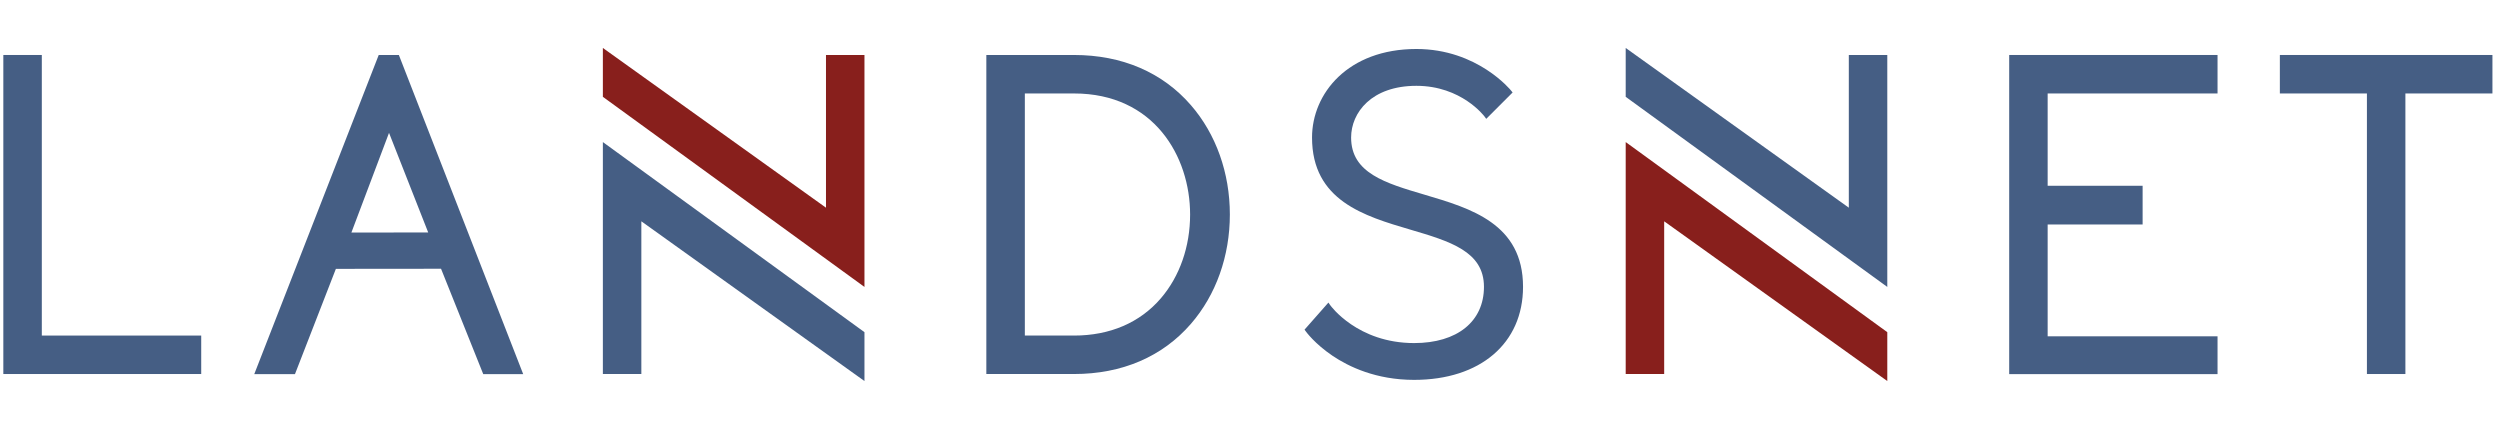
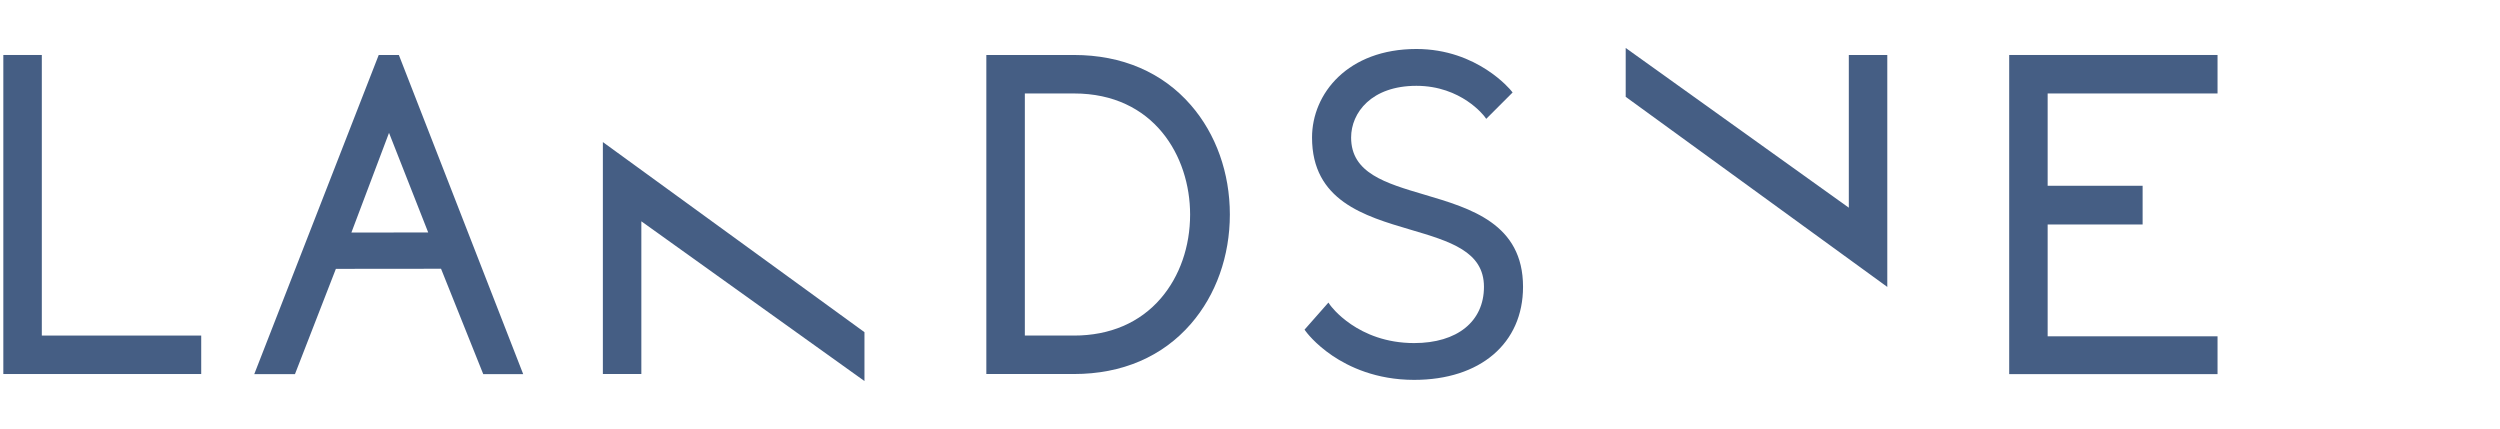
<svg xmlns="http://www.w3.org/2000/svg" version="1.1" id="Layer_1" x="0px" y="0px" viewBox="100 80 968 166.11" style="enable-background:new 0 0 1166.36 326.11;" xml:space="preserve">
  <style type="text/css">
	.st0{fill:#FFFFFF;}
	.st1{fill:#811F1B;}
	.st2{fill:#455E84;}
	.st3{fill:#881F1C;}
</style>
  <g>
    <polygon class="st2" points="333.43,224.82 348.33,224.82 348.33,165.69 434.72,227.54 434.72,208.62 333.43,135.01  " />
    <path class="st2" d="M246.64,101.29l-48.19,123.57h15.76l15.84-40.76l40.72-0.04l16.34,40.8h15.47l-48.14-123.57H246.64z    M265.8,170.01l-29.74,0.03l14.57-38.6L265.8,170.01z" />
    <polygon class="st2" points="116.19,101.29 101.29,101.29 101.29,224.82 177.91,224.82 177.91,209.93 116.19,209.93  " />
    <path class="st2" d="M515.87,101.29h-33.96v123.53h33.96c18.59,0,34.25-6.72,45.27-19.45c9.71-11.2,15.06-26.23,15.06-42.32   c0-16.09-5.35-31.11-15.06-42.31C550.12,108.02,534.46,101.29,515.87,101.29z M560.81,163.06c0,12.39-4.01,23.89-11.28,32.39   c-8.1,9.47-19.74,14.48-33.66,14.48h-19.05v-93.74h19.05C546.75,116.19,560.81,140.48,560.81,163.06z" />
-     <polygon class="st2" points="982.76,101.29 982.76,116.19 1016.47,116.19 1016.47,224.82 1031.37,224.82 1031.37,116.19    1065.07,116.19 1065.07,101.29  " />
    <polygon class="st2" points="877.96,224.86 958.63,224.86 958.63,210.22 892.85,210.22 892.85,166.92 929.62,166.92 929.62,151.93    892.85,151.93 892.85,116.19 958.63,116.19 958.63,101.29 877.96,101.29  " />
    <polygon class="st2" points="815.86,160.42 729.47,98.57 729.47,117.49 830.76,191.1 830.76,101.29 815.86,101.29  " />
-     <polygon class="st3" points="419.82,160.42 333.43,98.57 333.43,117.49 434.72,191.1 434.72,101.29 419.82,101.29  " />
-     <polygon class="st3" points="729.47,224.82 744.37,224.82 744.37,165.69 830.76,227.54 830.76,208.62 729.47,135.01  " />
-     <path class="st2" d="M651.64,155.4c-15.29-4.51-28.49-8.41-28.49-22.14c0-9.65,7.91-20.03,25.28-20.03   c17.46,0,26.26,11.74,26.35,11.85l0.69,0.94l10.21-10.21l-0.55-0.69c-0.13-0.16-13.01-16.15-36.7-16.15   c-26.53,0-40.41,17.25-40.41,34.28c0,24.44,20.23,30.41,38.08,35.67c15.29,4.51,28.49,8.41,28.49,22.14   c0,13.43-10.36,21.78-27.03,21.78c-21.95,0-32.37-14.49-32.47-14.64l-0.73-1.04l-9.24,10.48l0.46,0.64   c0.14,0.19,3.47,4.8,10.32,9.44c6.31,4.27,16.92,9.37,31.65,9.37c25.61,0,42.17-14.14,42.17-36.03   C689.72,166.64,669.49,160.67,651.64,155.4z" />
+     <path class="st2" d="M651.64,155.4c-15.29-4.51-28.49-8.41-28.49-22.14c0-9.65,7.91-20.03,25.28-20.03   c17.46,0,26.26,11.74,26.35,11.85l0.69,0.94l10.21-10.21l-0.55-0.69c-0.13-0.16-13.01-16.15-36.7-16.15   c-26.53,0-40.41,17.25-40.41,34.28c0,24.44,20.23,30.41,38.08,35.67c15.29,4.51,28.49,8.41,28.49,22.14   c0,13.43-10.36,21.78-27.03,21.78c-21.95,0-32.37-14.49-32.47-14.64l-0.73-1.04l-9.24,10.48l0.46,0.64   c0.14,0.19,3.47,4.8,10.32,9.44c6.31,4.27,16.92,9.37,31.65,9.37c25.61,0,42.17-14.14,42.17-36.03   C689.72,166.64,669.49,160.67,651.64,155.4" />
  </g>
</svg>